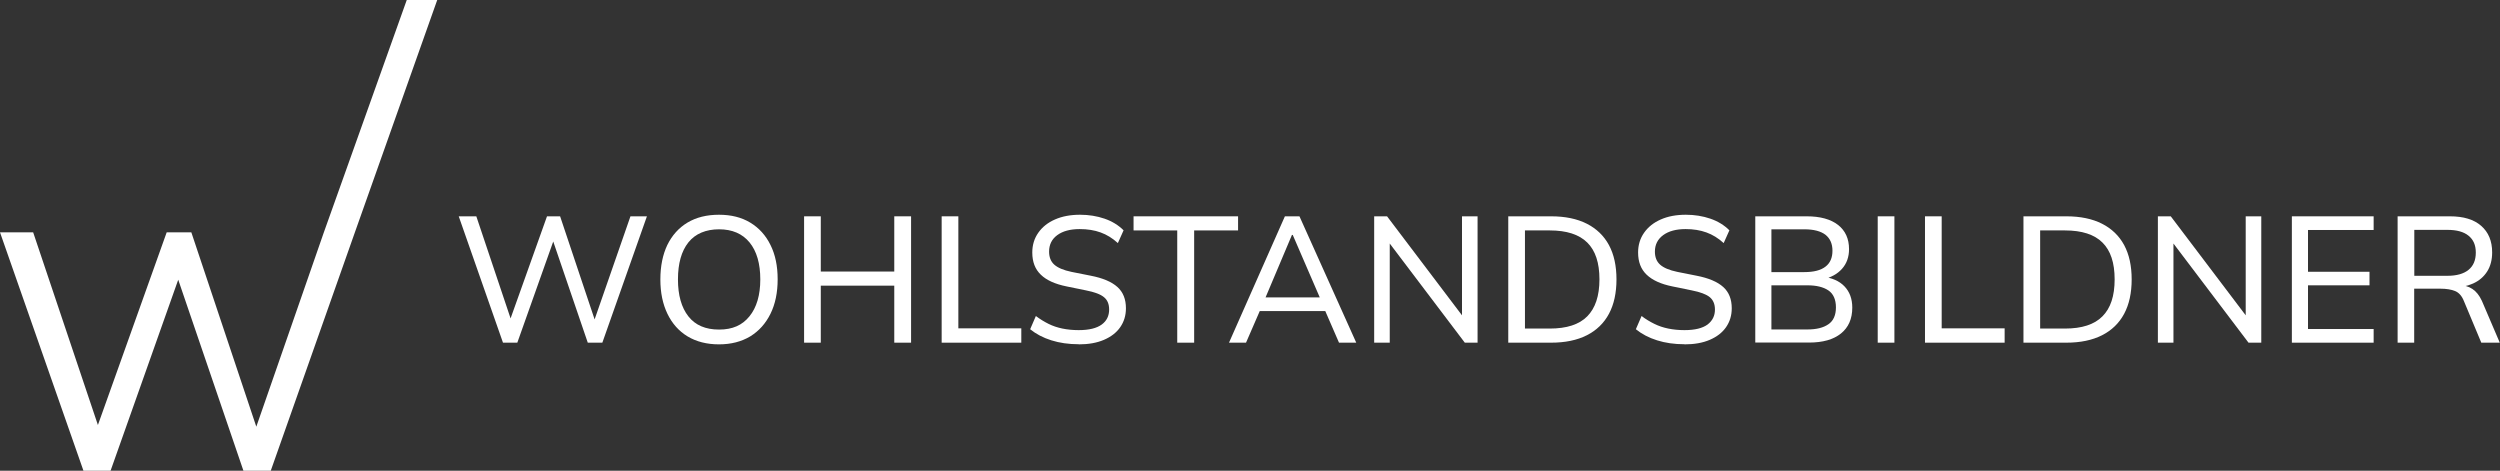
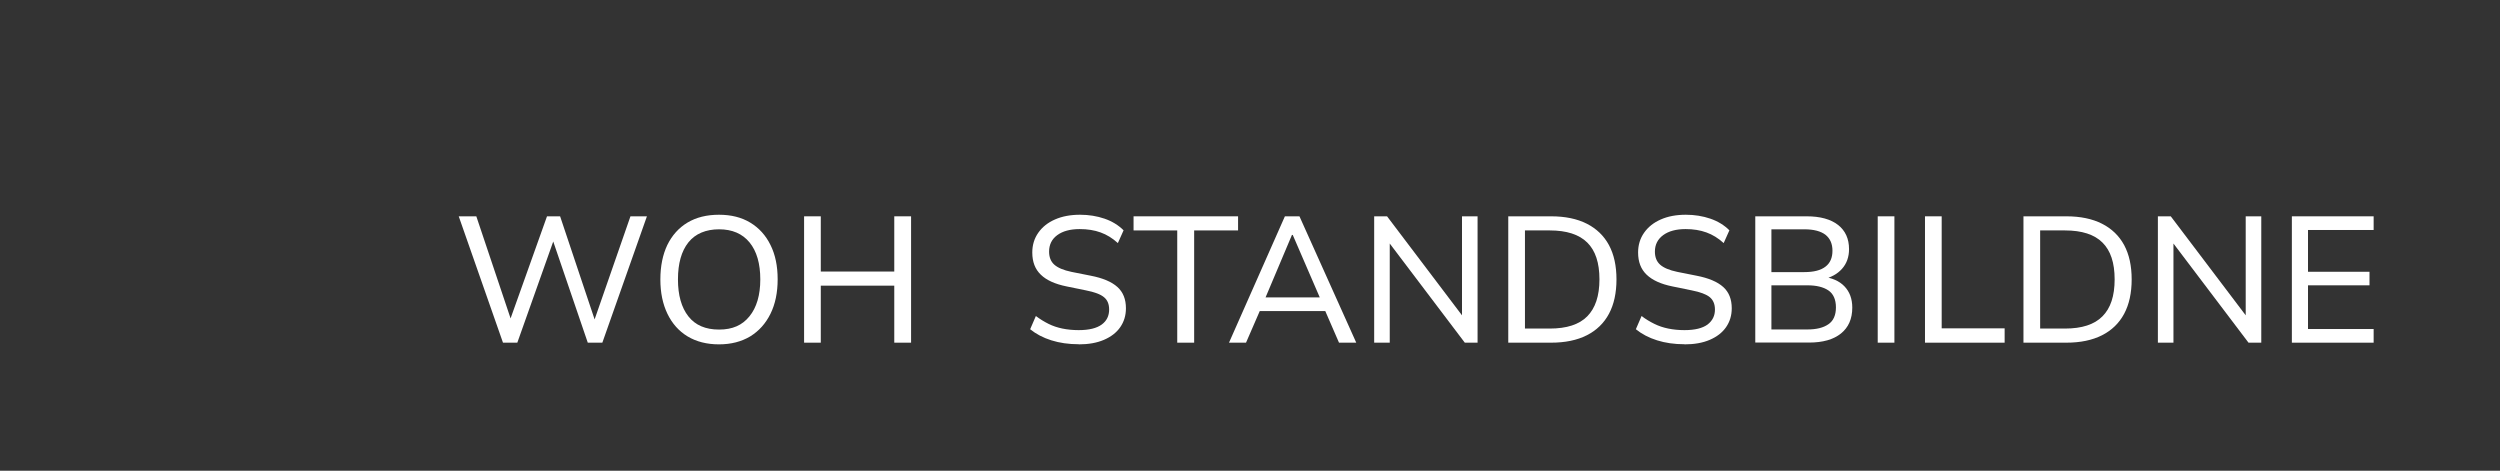
<svg xmlns="http://www.w3.org/2000/svg" id="Ebene_2" viewBox="0 0 223.17 42.02">
  <rect x="0" y="0" width="223.17" height="42.02" fill="#333333" stroke="none" />
  <defs>
    <style>.cls-1{fill:#fff;}</style>
  </defs>
  <g id="Ebene_1-2">
    <g>
      <g>
        <path class="cls-1" d="m44.9,30.59l-3.95-11.28h1.57l3.34,9.95h-.58l3.55-9.95h1.17l3.33,9.95h-.51l3.46-9.95h1.47l-3.98,11.28h-1.3l-3.25-9.52h.34l-3.38,9.52h-1.28Z" />
        <path class="cls-1" d="m58.95,24.94c0-1.18.21-2.21.62-3.07.42-.86,1.02-1.53,1.8-2,.79-.47,1.72-.7,2.81-.7s2.01.23,2.79.7c.78.47,1.39,1.14,1.81,2,.43.86.64,1.88.64,3.06s-.21,2.21-.64,3.08c-.43.87-1.03,1.54-1.81,2.02-.79.47-1.71.71-2.79.71s-2.02-.24-2.8-.71c-.78-.47-1.38-1.15-1.8-2.02s-.63-1.89-.63-3.06Zm1.57,0c0,1.41.31,2.51.93,3.3.62.79,1.53,1.18,2.74,1.18s2.07-.39,2.71-1.18c.64-.78.97-1.89.97-3.3s-.32-2.52-.96-3.3c-.64-.78-1.55-1.17-2.72-1.17s-2.12.39-2.74,1.17-.93,1.88-.93,3.3Z" />
        <path class="cls-1" d="m71.78,30.59v-11.28h1.49v4.93h6.56v-4.93h1.5v11.28h-1.5v-5.09h-6.56v5.09h-1.49Z" />
-         <path class="cls-1" d="m84.06,30.59v-11.28h1.49v10h5.62v1.28h-7.11Z" />
        <path class="cls-1" d="m96.3,30.73c-.91,0-1.72-.12-2.45-.35s-1.36-.56-1.89-.99l.51-1.18c.37.28.75.51,1.13.7.38.19.8.33,1.24.42s.93.14,1.45.14c.93,0,1.61-.17,2.06-.5s.66-.78.66-1.34c0-.48-.15-.85-.46-1.1-.31-.26-.85-.46-1.62-.61l-1.71-.35c-1.04-.21-1.81-.56-2.31-1.05-.51-.49-.76-1.14-.76-1.98,0-.67.18-1.26.54-1.77.36-.51.85-.9,1.49-1.18s1.38-.42,2.23-.42c.79,0,1.52.12,2.19.35s1.24.58,1.7,1.04l-.51,1.14c-.48-.44-.99-.75-1.54-.95-.55-.2-1.17-.3-1.87-.3-.84,0-1.51.18-2,.54-.49.36-.73.85-.73,1.47,0,.49.15.88.46,1.16.31.28.82.5,1.54.65l1.71.34c1.09.21,1.88.55,2.39,1.01.51.46.76,1.09.76,1.9,0,.64-.17,1.2-.51,1.69-.34.49-.83.86-1.46,1.13-.63.27-1.38.4-2.24.4Z" />
        <path class="cls-1" d="m105.09,30.59v-10.02h-3.9v-1.26h9.33v1.26h-3.92v10.02h-1.5Z" />
        <path class="cls-1" d="m109.71,30.59l4.99-11.28h1.3l5.07,11.28h-1.54l-1.39-3.2.64.38h-6.86l.7-.38-1.39,3.2h-1.52Zm5.62-9.62l-2.5,5.92-.38-.34h5.81l-.3.34-2.56-5.92h-.06Z" />
        <path class="cls-1" d="m122.67,30.59v-11.28h1.15l7.07,9.34h-.38v-9.34h1.39v11.28h-1.14l-7.07-9.34h.37v9.34h-1.39Z" />
        <path class="cls-1" d="m134.64,30.59v-11.28h3.82c1.26,0,2.32.22,3.19.66.87.44,1.53,1.08,1.98,1.91.45.84.67,1.86.67,3.06s-.22,2.23-.67,3.07c-.45.84-1.11,1.48-1.98,1.92-.87.44-1.93.66-3.19.66h-3.82Zm1.49-1.26h2.22c1.5,0,2.62-.36,3.34-1.09.72-.73,1.09-1.82,1.09-3.3s-.36-2.57-1.09-3.29c-.73-.72-1.84-1.08-3.34-1.08h-2.22v8.75Z" />
        <path class="cls-1" d="m150.37,30.73c-.91,0-1.72-.12-2.45-.35-.73-.23-1.36-.56-1.89-.99l.51-1.18c.37.28.75.51,1.14.7.38.19.8.33,1.24.42.44.09.92.14,1.45.14.93,0,1.61-.17,2.06-.5.44-.34.66-.78.66-1.34,0-.48-.16-.85-.46-1.1s-.85-.46-1.62-.61l-1.71-.35c-1.04-.21-1.8-.56-2.31-1.05-.51-.49-.76-1.14-.76-1.98,0-.67.18-1.26.54-1.77.36-.51.85-.9,1.49-1.18.63-.28,1.38-.42,2.23-.42.79,0,1.52.12,2.19.35s1.24.58,1.7,1.04l-.51,1.14c-.48-.44-.99-.75-1.54-.95-.55-.2-1.17-.3-1.86-.3-.84,0-1.51.18-2,.54s-.74.85-.74,1.47c0,.49.15.88.46,1.16.31.28.82.5,1.54.65l1.71.34c1.09.21,1.88.55,2.39,1.01.51.46.76,1.09.76,1.9,0,.64-.17,1.2-.51,1.69-.34.49-.83.86-1.46,1.13-.63.27-1.38.4-2.24.4Z" />
        <path class="cls-1" d="m156.69,30.59v-11.28h4.59c1.21,0,2.15.26,2.8.77.65.51.98,1.23.98,2.16,0,.7-.21,1.29-.63,1.76-.42.47-1,.78-1.72.94v-.24c.83.1,1.48.38,1.94.86.46.48.7,1.11.7,1.9,0,1-.34,1.77-1.01,2.31-.67.54-1.62.81-2.85.81h-4.8Zm1.44-6.3h2.94c.84,0,1.47-.16,1.89-.49.42-.32.62-.8.62-1.42s-.21-1.09-.62-1.42c-.42-.32-1.04-.49-1.89-.49h-2.94v3.81Zm0,5.12h3.22c.79,0,1.41-.15,1.86-.46.45-.3.68-.81.68-1.51s-.23-1.22-.68-1.52-1.07-.45-1.86-.45h-3.22v3.94Z" />
        <path class="cls-1" d="m167.62,30.59v-11.28h1.49v11.28h-1.49Z" />
        <path class="cls-1" d="m171.84,30.59v-11.28h1.49v10h5.62v1.28h-7.11Z" />
        <path class="cls-1" d="m180.63,30.59v-11.28h3.82c1.26,0,2.32.22,3.19.66.87.44,1.53,1.08,1.98,1.91.45.84.67,1.86.67,3.06s-.22,2.23-.67,3.07c-.45.84-1.11,1.48-1.98,1.92s-1.93.66-3.19.66h-3.82Zm1.49-1.26h2.22c1.5,0,2.62-.36,3.34-1.09.73-.73,1.09-1.82,1.09-3.3s-.36-2.57-1.09-3.29c-.72-.72-1.84-1.08-3.34-1.08h-2.22v8.75Z" />
        <path class="cls-1" d="m192.63,30.59v-11.28h1.15l7.07,9.34h-.38v-9.34h1.39v11.28h-1.14l-7.07-9.34h.37v9.34h-1.39Z" />
        <path class="cls-1" d="m204.59,30.59v-11.28h7.3v1.22h-5.86v3.73h5.49v1.21h-5.49v3.9h5.86v1.22h-7.3Z" />
-         <path class="cls-1" d="m214.03,30.59v-11.28h4.67c1.21,0,2.14.28,2.79.85s.98,1.35.98,2.37c0,.67-.15,1.24-.45,1.71s-.72.83-1.26,1.07-1.17.37-1.88.37l.27-.22h.38c.44,0,.83.11,1.17.33.34.22.62.57.85,1.06l1.6,3.74h-1.65l-1.55-3.71c-.18-.46-.45-.76-.79-.9-.35-.14-.78-.21-1.3-.21h-2.35v4.82h-1.49Zm1.49-5.97h2.96c.82,0,1.45-.18,1.88-.53.43-.35.65-.86.65-1.54s-.22-1.16-.65-1.51c-.43-.35-1.06-.52-1.88-.52h-2.96v4.1Z" />
      </g>
-       <polygon class="cls-1" points="36.31 0 28.91 20.74 22.88 38.09 17.08 20.74 14.88 20.74 8.74 37.94 2.96 20.74 0 20.74 7.45 42.02 9.87 42.02 15.91 24.97 21.73 42.02 24.17 42.02 31.68 20.74 39.03 0 36.31 0" />
    </g>
  </g>
</svg>